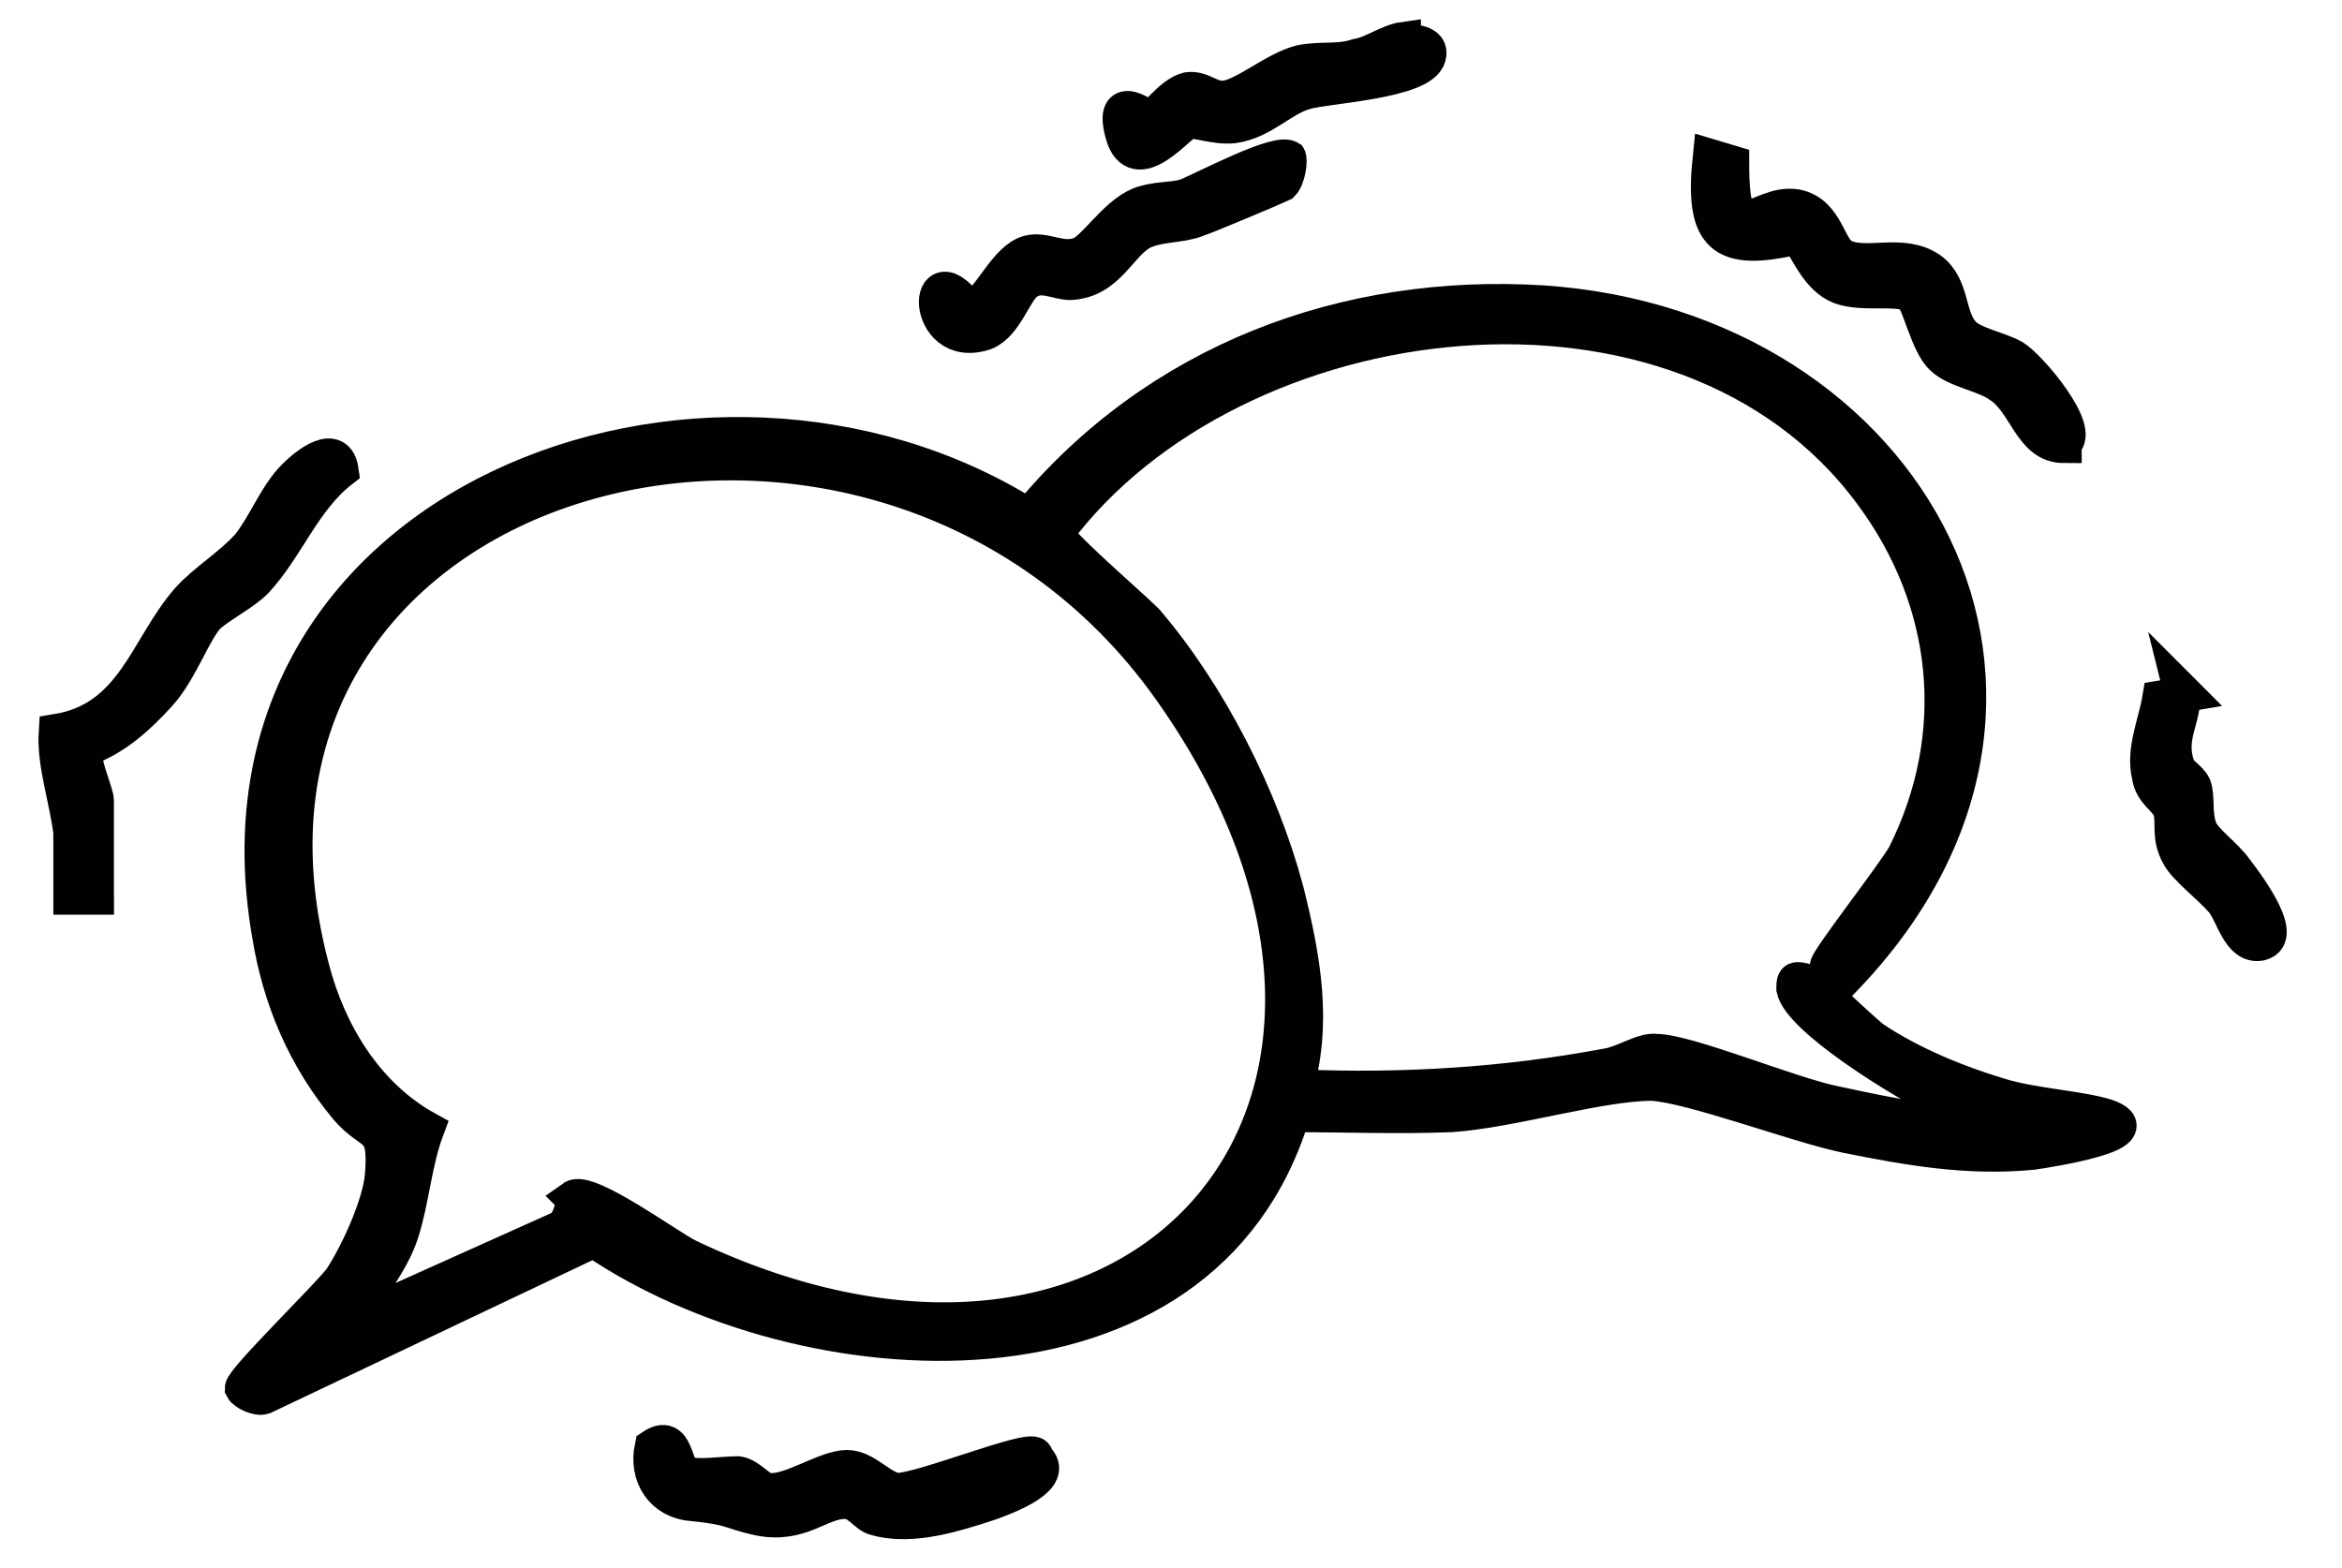
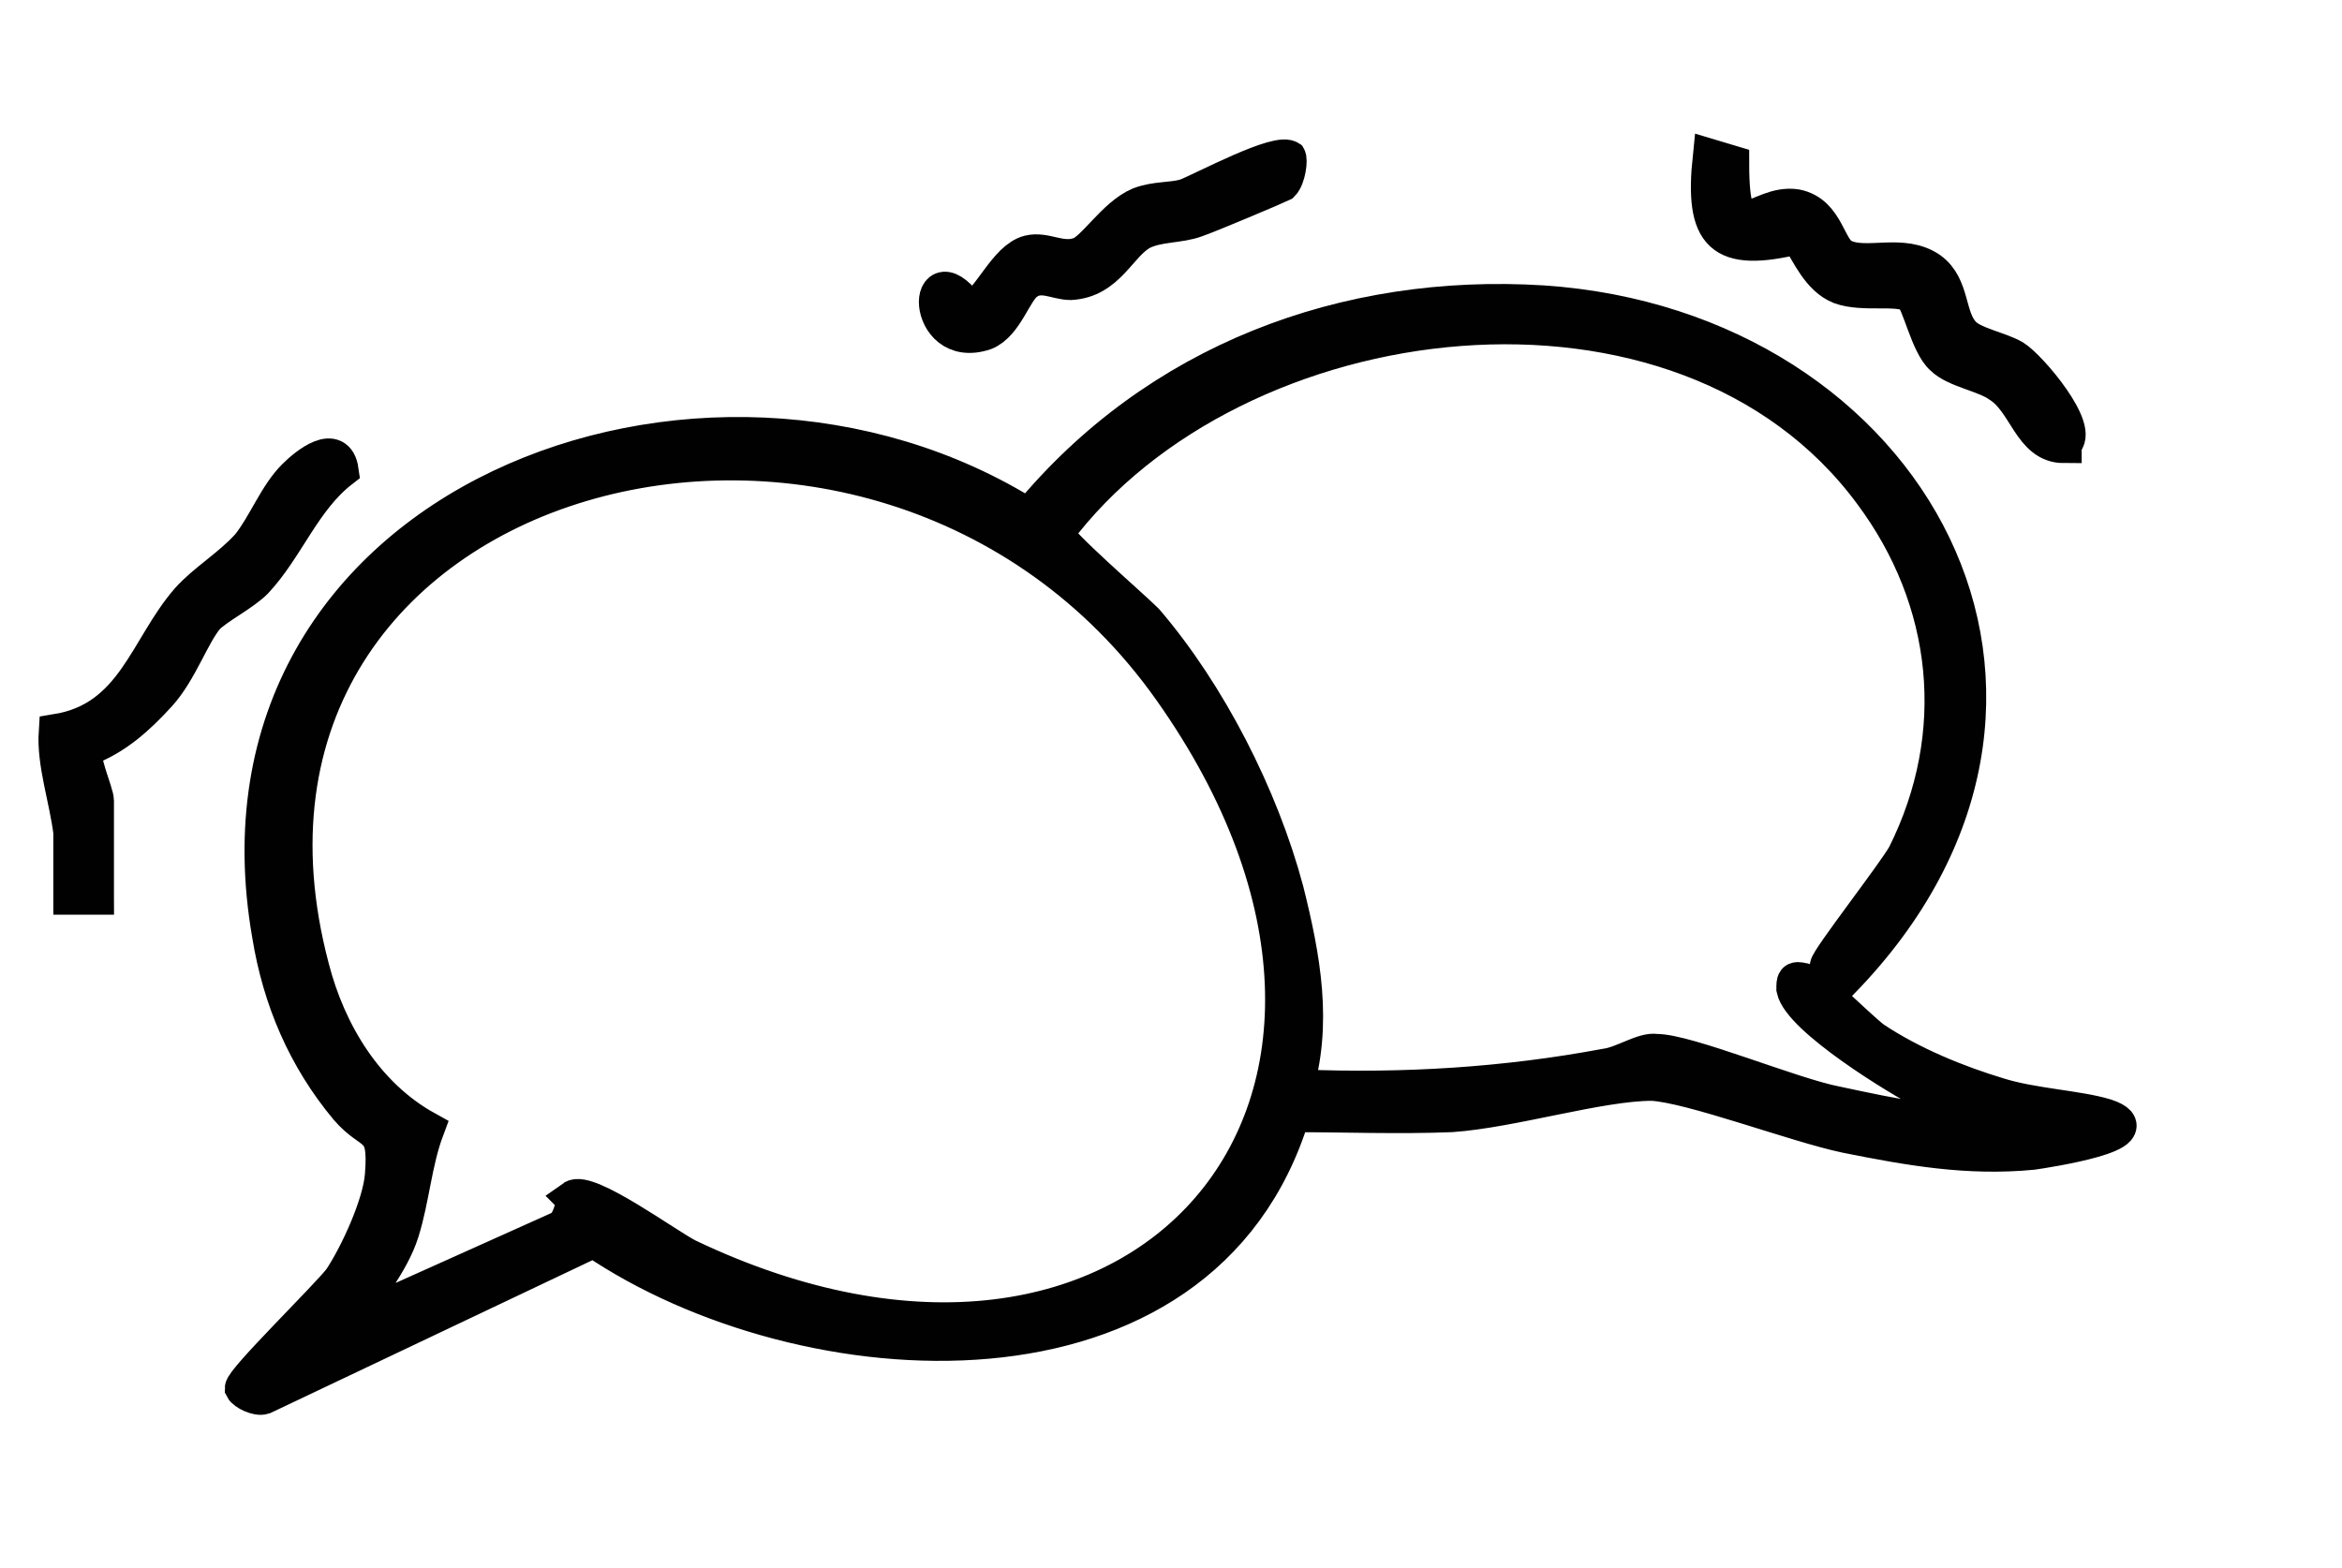
<svg xmlns="http://www.w3.org/2000/svg" id="Ebene_1" version="1.1" viewBox="0 0 112 75">
  <path d="M62.2,52c4.9.2,9.8-.1,14.6-1,.8-.1,1.8-.8,2.4-.7,1.5,0,6.5,2.1,8.6,2.5,2.8.6,5.6,1.2,8.5,1l-4.1-1.5c-1.4-.7-6.1-3.6-6.4-5,0-.4,0-.5.4-.4.5,0,2.6,2.2,3.4,2.8,1.8,1.2,4,2.1,6,2.7,1.6.5,3.8.6,5.1,1,2.4.8-2.8,1.6-3.5,1.7-3.1.3-5.9-.2-8.9-.8-2.4-.5-7.4-2.4-9.3-2.5-2.5,0-6.7,1.3-9.6,1.5-2.5.1-5.1,0-7.6,0-4.3,14.1-23.4,12.8-33.4,6l-15.8,7.5c-.3.1-.9-.2-1-.4,0-.4,4-4.3,4.7-5.2.8-1.2,1.9-3.6,2-5,.2-2.5-.5-1.8-1.7-3.2-2-2.4-3.2-5.2-3.7-8.3-3.6-20.7,20.9-29.7,36.3-20,6.1-7.4,15.1-10.8,24.6-10.2,17.6,1.2,27.4,18.9,14.3,32.4-.4,0-.8-.3-.7-.7,0-.3,3.2-4.4,3.7-5.3,2.9-5.8,2.2-12.2-1.6-17.3-9-12.2-30.5-9.5-39,1.9,0,.4,3.6,3.5,4.3,4.2,3,3.5,5.5,8.4,6.7,12.9.8,3.2,1.4,6.4.4,9.6h0ZM27.4,57.3c.7-.5,4.5,2.3,5.5,2.8,21.6,10.3,37.1-7.3,23.1-27.1-14-19.8-47.5-10.9-41.1,13.3.8,3.1,2.6,6.1,5.5,7.7-.6,1.6-.7,3.3-1.2,4.9-.5,1.6-1.7,2.8-2.3,4.3l9.8-4.4c.6-.2.7-1.3.8-1.4h0Z" fill="#010101" stroke="#010101" stroke-miterlimit="10" stroke-width="1.7" />
  <path d="M4.6,42.9h-1.2c0-1,0-2.1,0-3.1-.2-1.6-.8-3.3-.7-4.8,3.7-.6,4.3-4,6.3-6.3.8-.9,2-1.6,2.9-2.6.8-1,1.3-2.4,2.2-3.3.6-.6,2-1.7,2.2-.3-1.8,1.4-2.6,3.7-4.1,5.3-.6.6-1.8,1.2-2.3,1.7-.7.8-1.3,2.6-2.3,3.7s-2.1,2.1-3.5,2.6c-.3.4.5,2.1.5,2.5v4.5h0Z" fill="#010101" stroke="#010101" stroke-miterlimit="10" stroke-width="1.7" />
  <path d="M98.7,21.3c-1.6,0-1.8-2.1-3.1-2.9-.7-.5-2.1-.7-2.7-1.3-.7-.6-1.1-2.7-1.5-3-.7-.4-2.3,0-3.4-.4-1-.4-1.5-1.6-2-2.4-3.7.9-4.6,0-4.2-3.8l1,.3c0,4.5,1.2,1.8,3.1,2.1,1.5.3,1.5,2.1,2.3,2.4,1.1.5,2.8-.3,4.1.6,1.1.8.8,2.3,1.6,3.1.5.5,1.7.7,2.4,1.1.8.5,3.3,3.5,2.4,4.1h0Z" fill="#010101" stroke="#010101" stroke-miterlimit="10" stroke-width="1.7" />
  <path d="M61.6,7.5c.1.1,0,1-.3,1.3-.2.1-3.5,1.5-4.1,1.7-.8.3-1.8.2-2.6.6-1.1.6-1.6,2.3-3.4,2.4-.7,0-1.4-.5-2.1,0-.6.4-1,2-2,2.4-3,1-2.9-4.2-.7-1,1-.6,1.7-2.5,2.8-2.8.8-.2,1.5.4,2.4.1.7-.2,1.7-1.9,2.9-2.4.8-.3,1.5-.2,2.2-.4.8-.3,4.5-2.3,5-1.8h0Z" fill="#010101" stroke="#010101" stroke-miterlimit="10" stroke-width="1.7" />
-   <path d="M49.6,69.8c1.1,1.1-2.6,2.2-3.3,2.4-1.3.4-3,.8-4.4.4-.5-.1-.8-.8-1.5-.8-1.2,0-2.1,1.2-4.1.8-1.4-.3-1.2-.5-3.2-.7-1.4-.1-2.2-1.3-1.9-2.7,1.2-.8,1,1.1,1.6,1.3s1.7,0,2.5,0c.6.1,1,.8,1.5.8,1,.1,2.7-1.1,3.7-1.1.9,0,1.6,1,2.4,1.1,1.2,0,6.3-2.1,6.6-1.7h0Z" fill="#010101" stroke="#010101" stroke-miterlimit="10" stroke-width="1.7" />
-   <path d="M67.1,2c.4,0,1.4,0,1.2.7-.3,1.2-5,1.4-5.9,1.7-1.1.3-2,1.4-3.4,1.6-.9.1-1.8-.3-2.2-.2s-2.5,2.8-3.1.6,1.2-.7,1.3-.7c.2,0,1-1.2,1.8-1.4.7-.1,1.1.5,1.8.4.9-.1,2.4-1.4,3.6-1.7,1-.2,1.8,0,2.7-.3.7-.1,1.5-.7,2.2-.8h0Z" fill="#010101" stroke="#010101" stroke-miterlimit="10" stroke-width="1.7" />
-   <path d="M104.3,33c.3,1.2-.7,2.1-.2,3.6.1.4.6.6.8,1,.2.6,0,1.3.3,2.1.3.6,1.2,1.2,1.7,1.9.3.4,2.5,3.2,1.2,3.5-1,.2-1.3-1.4-1.8-2-.6-.7-1.8-1.6-2.1-2.2-.5-.9-.2-1.5-.4-2.2-.2-.5-.9-.8-1-1.6-.3-1.2.3-2.5.5-3.7l1.2-.2h0Z" fill="#010101" stroke="#010101" stroke-miterlimit="10" stroke-width="1.7" />
</svg>